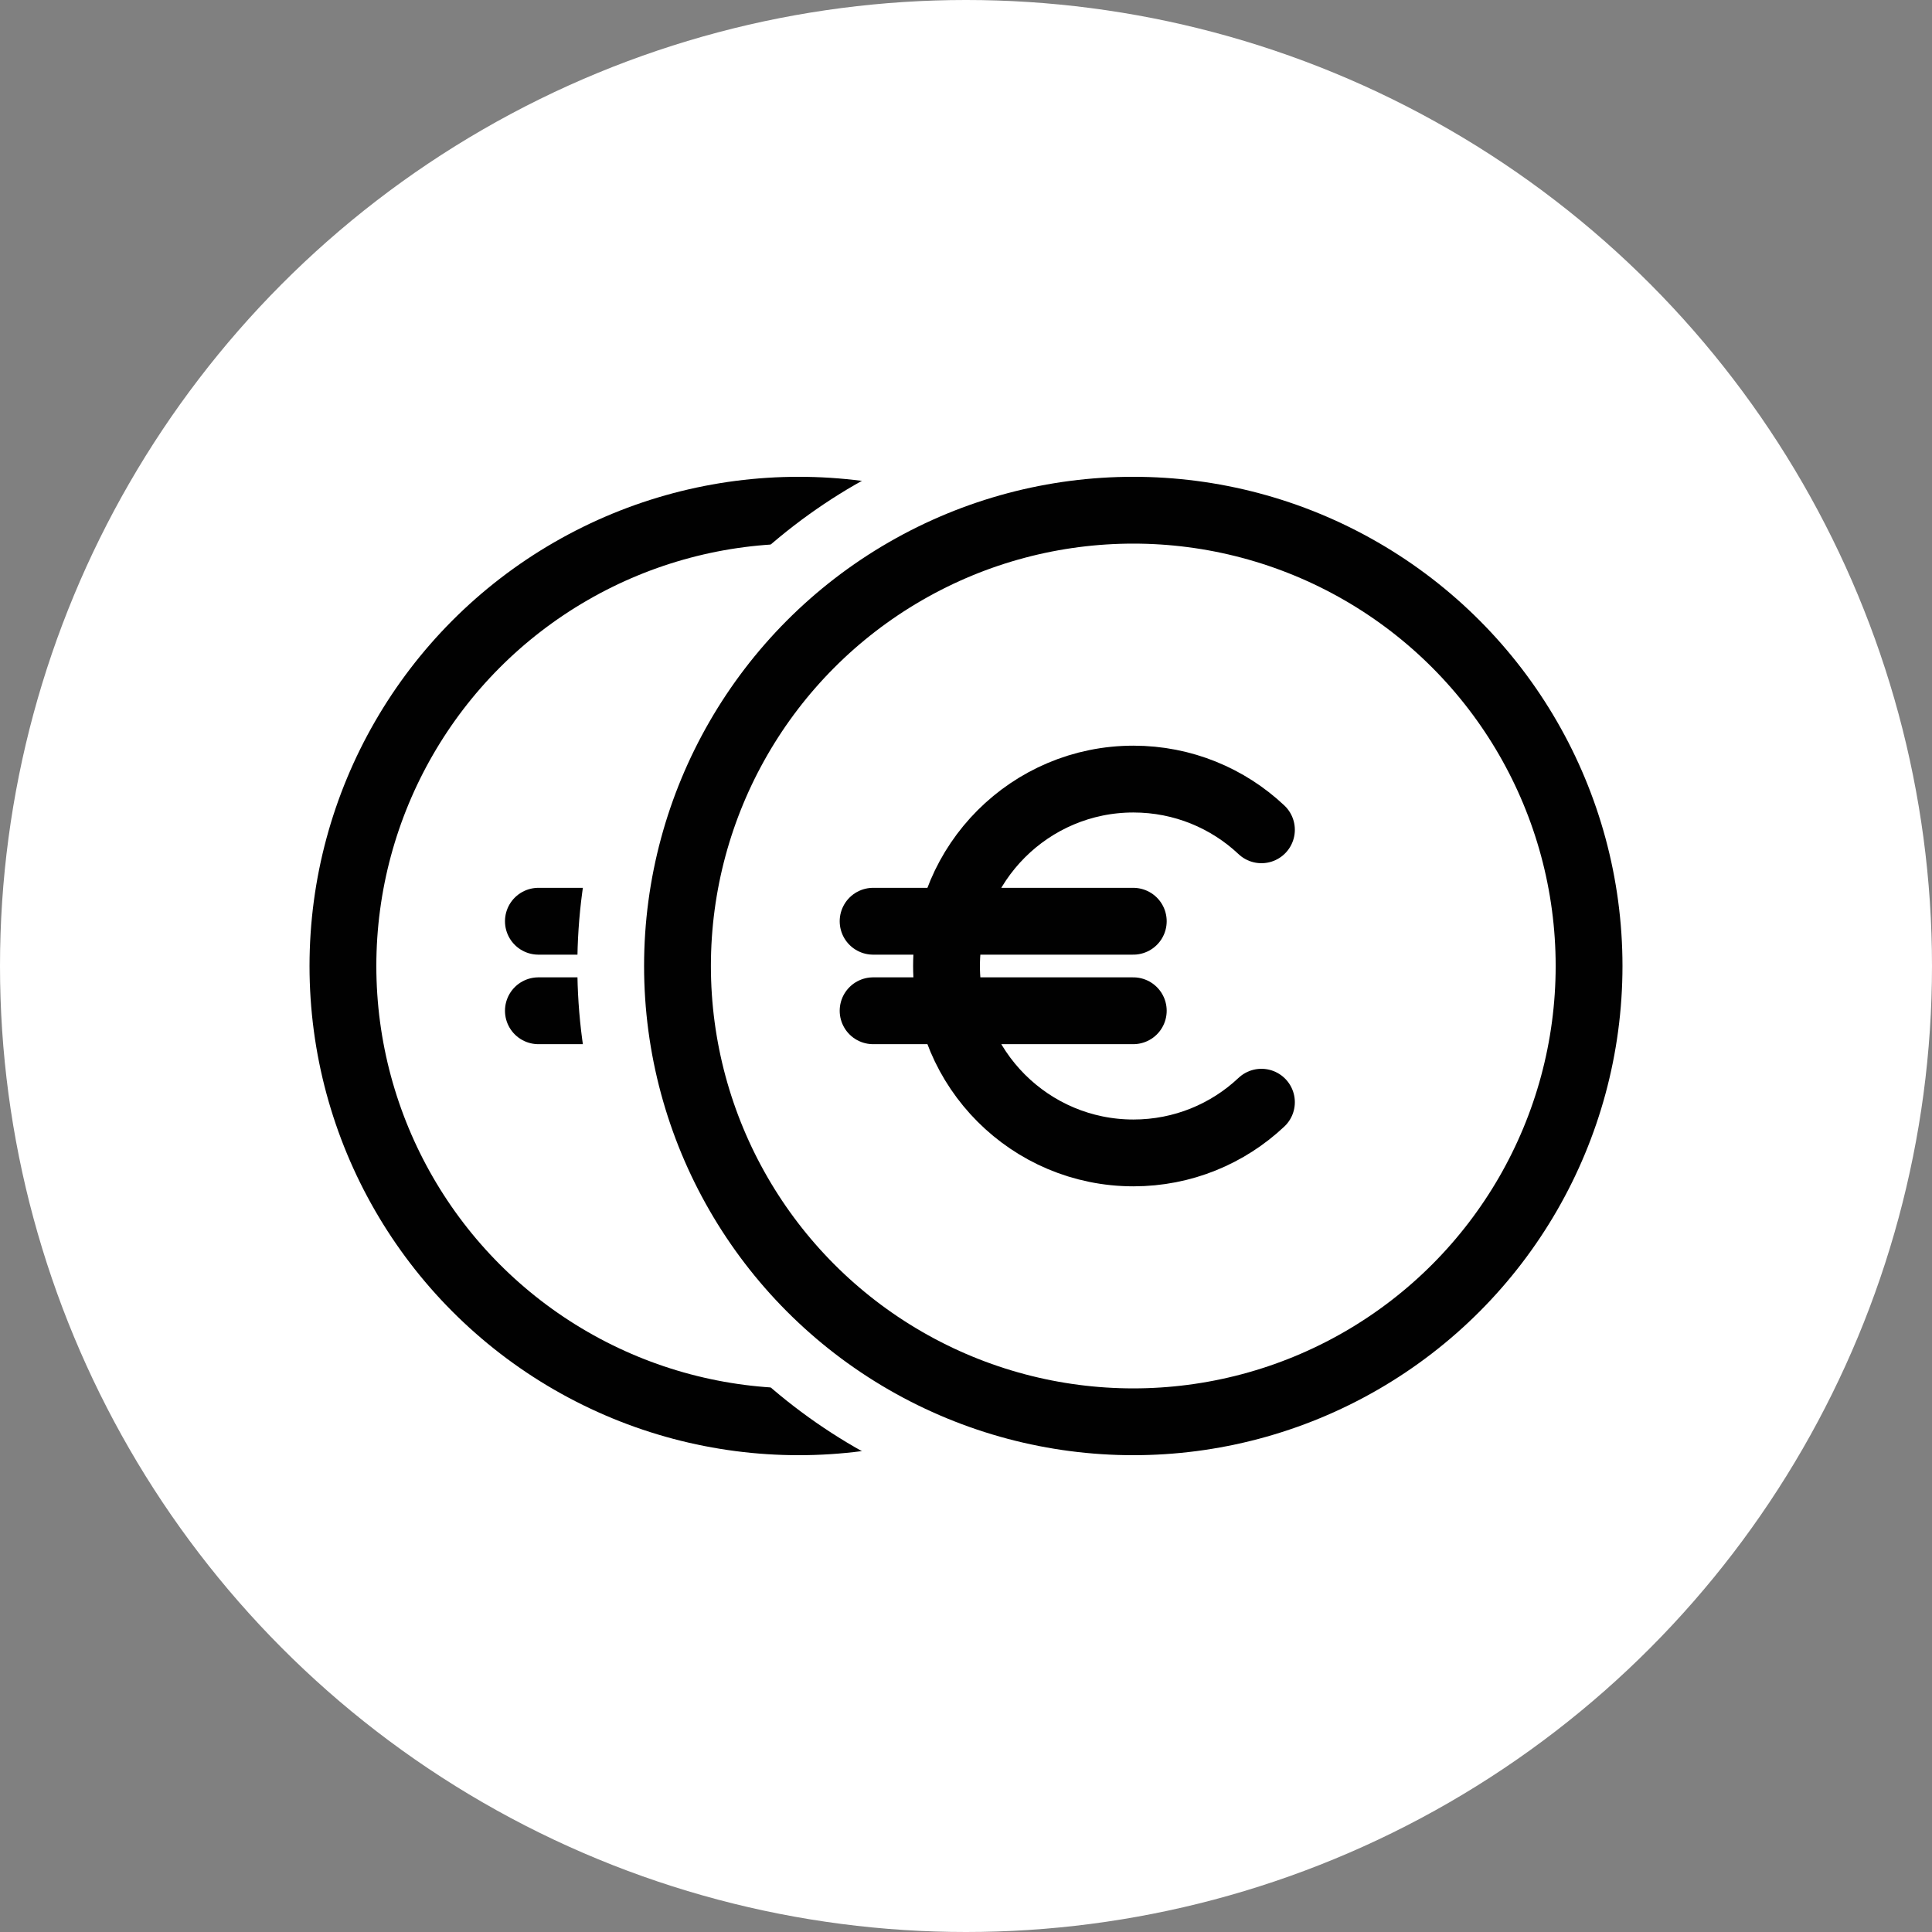
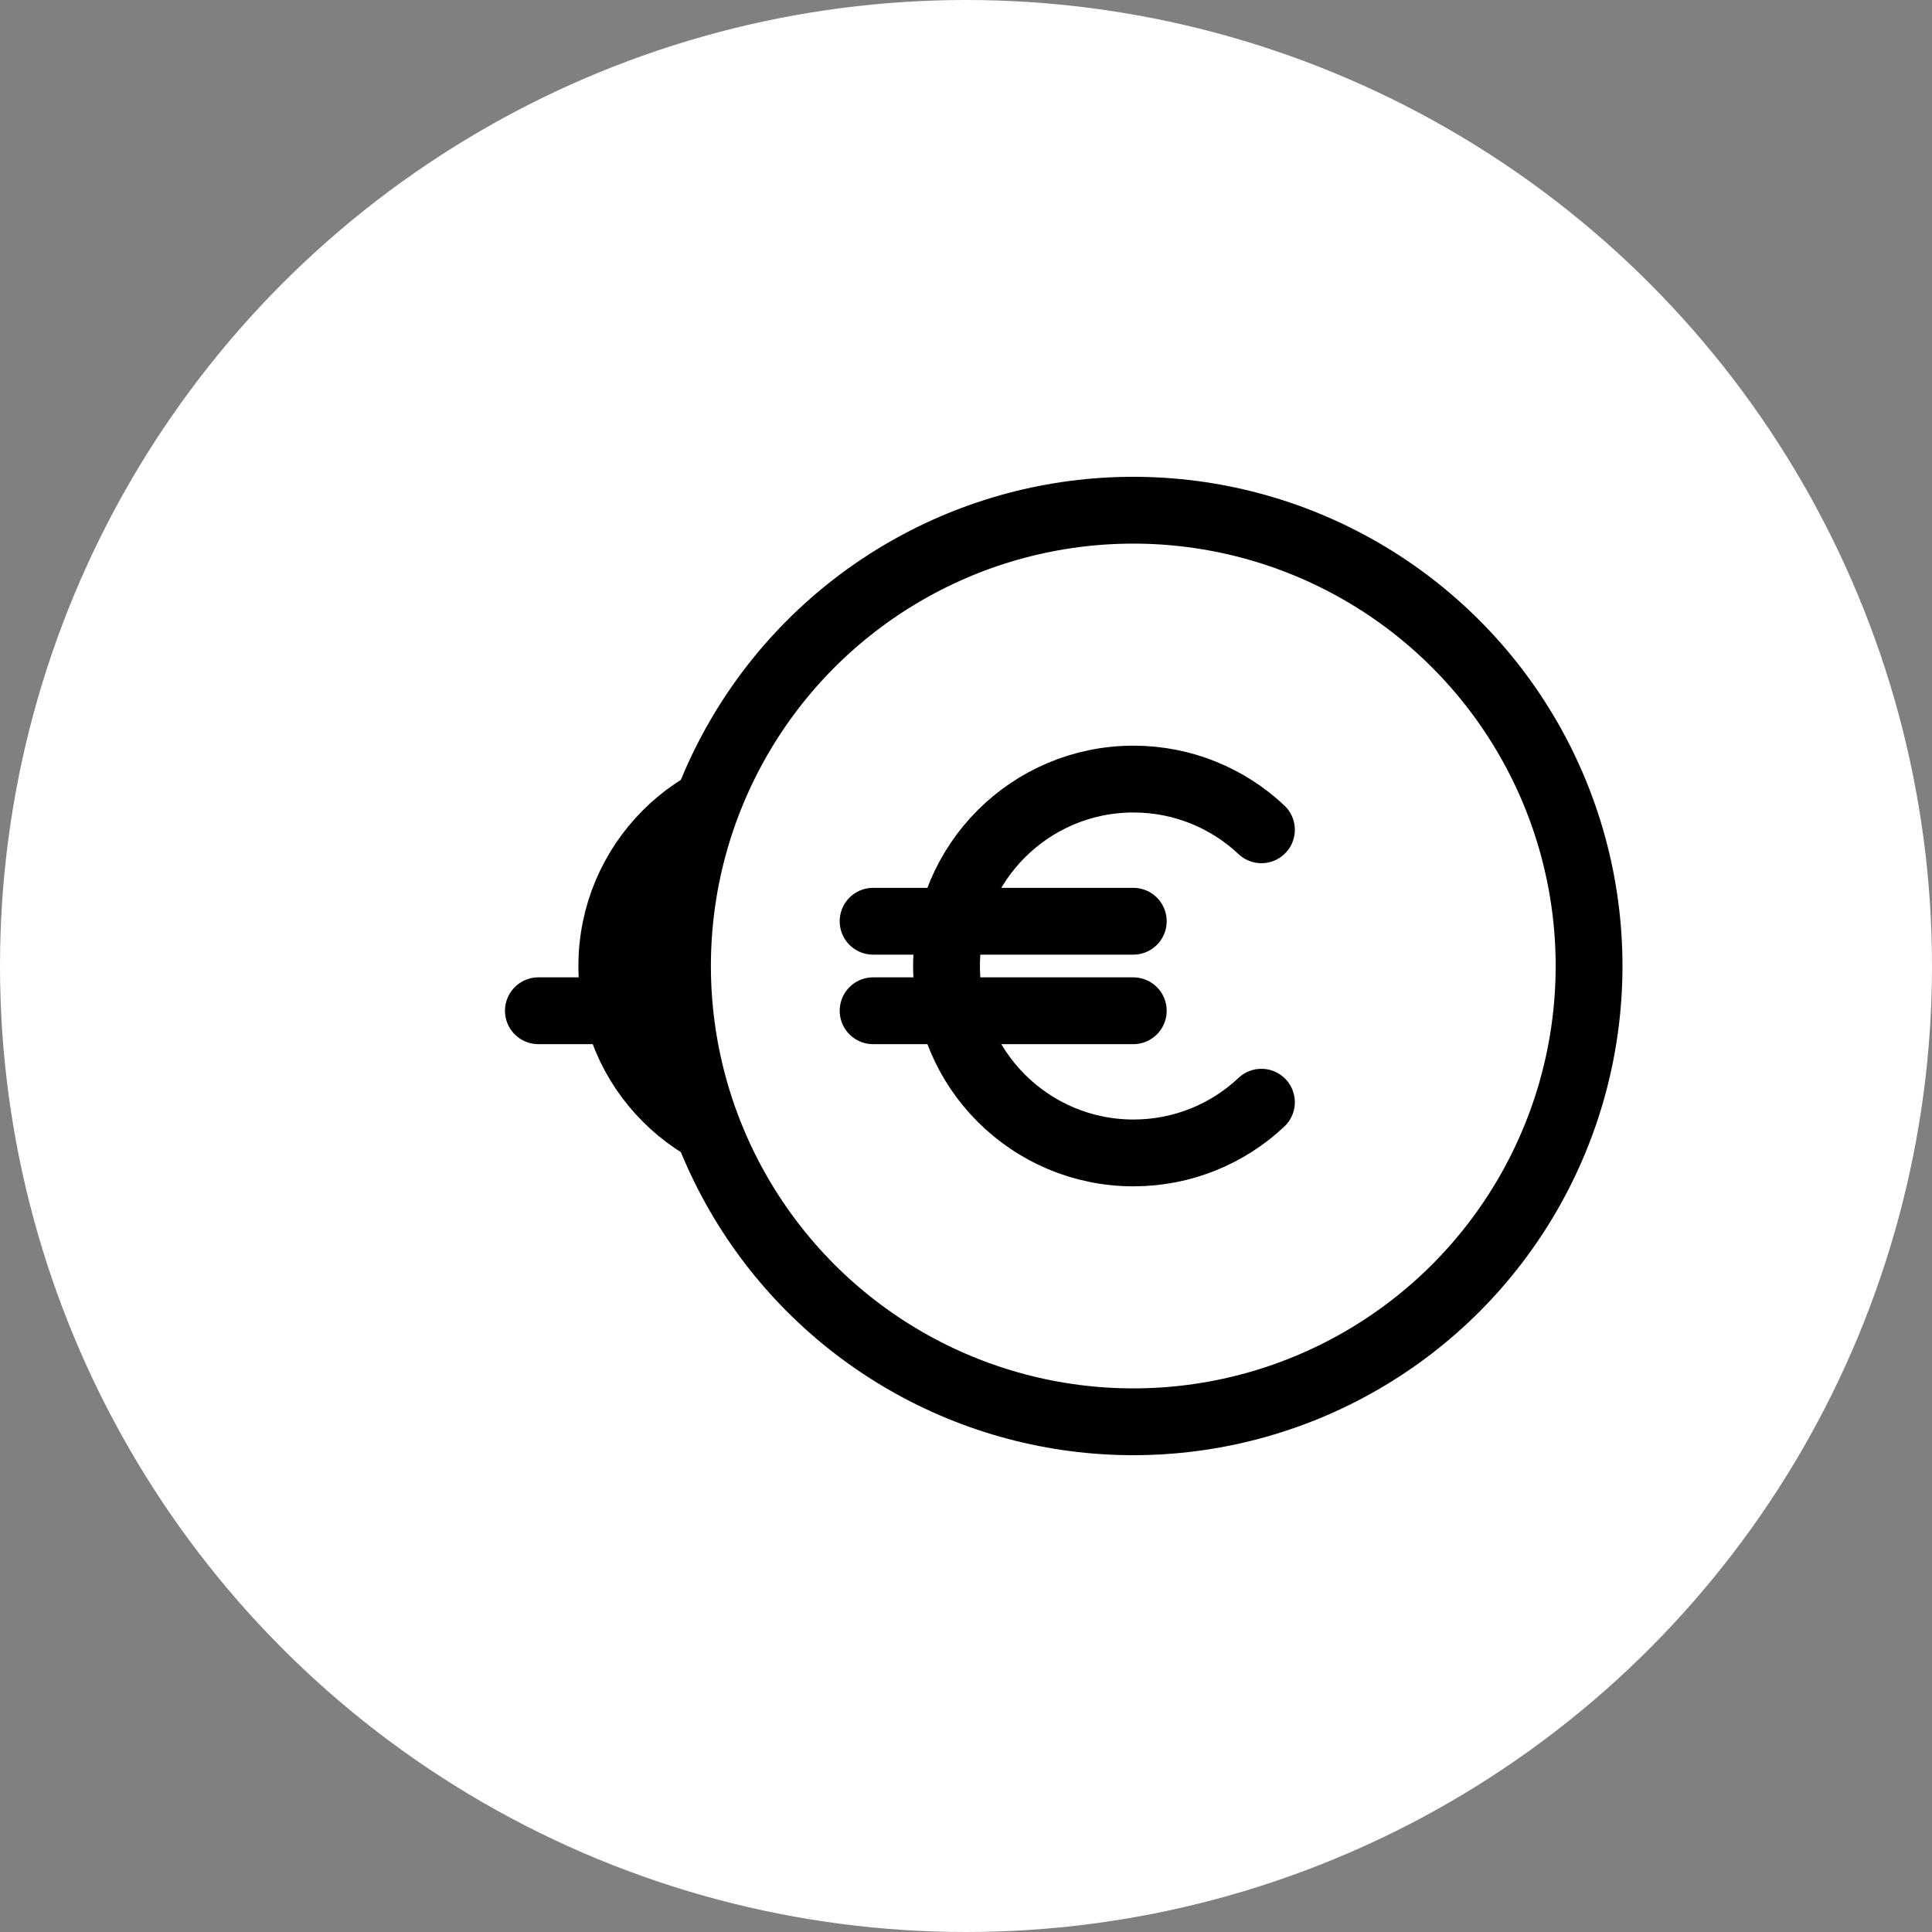
<svg xmlns="http://www.w3.org/2000/svg" id="Calque_1" viewBox="0 0 120 120">
  <rect x="0" y="0" width="120" height="120" fill="#808080" stroke="none" />
  <defs>
    <style>.cls-1,.cls-2{fill:#fff;}.cls-3{stroke:#fff;stroke-width:12.44px;}.cls-3,.cls-2,.cls-4{stroke-linecap:round;stroke-linejoin:round;}.cls-3,.cls-4{fill:none;}.cls-2,.cls-4{stroke:#010101;stroke-width:4.15px;}</style>
  </defs>
  <circle class="cls-1" cx="60" cy="60" r="60" />
  <g>
    <g>
-       <circle class="cls-2" cx="49.61" cy="60" r="28.31" />
      <path class="cls-4" d="M57.56,68.46c-2.08,1.96-4.88,3.15-7.95,3.15-6.41,0-11.61-5.2-11.61-11.61s5.2-11.61,11.61-11.61c3.08,0,5.88,1.2,7.95,3.15" />
      <g>
-         <line class="cls-4" x1="33.44" y1="57.22" x2="49.61" y2="57.22" />
        <line class="cls-4" x1="33.44" y1="62.78" x2="49.61" y2="62.78" />
      </g>
    </g>
    <g>
      <g>
        <circle class="cls-1" cx="70.39" cy="60" r="28.31" />
-         <circle class="cls-3" cx="70.39" cy="60" r="28.31" />
        <circle class="cls-4" cx="70.39" cy="60" r="28.31" />
      </g>
      <path class="cls-4" d="M78.35,68.46c-2.08,1.96-4.88,3.15-7.95,3.15-6.41,0-11.61-5.2-11.61-11.61s5.2-11.61,11.61-11.61c3.08,0,5.88,1.2,7.95,3.15" />
      <g>
        <line class="cls-4" x1="54.23" y1="57.22" x2="70.39" y2="57.22" />
        <line class="cls-4" x1="54.23" y1="62.78" x2="70.39" y2="62.78" />
      </g>
    </g>
  </g>
</svg>